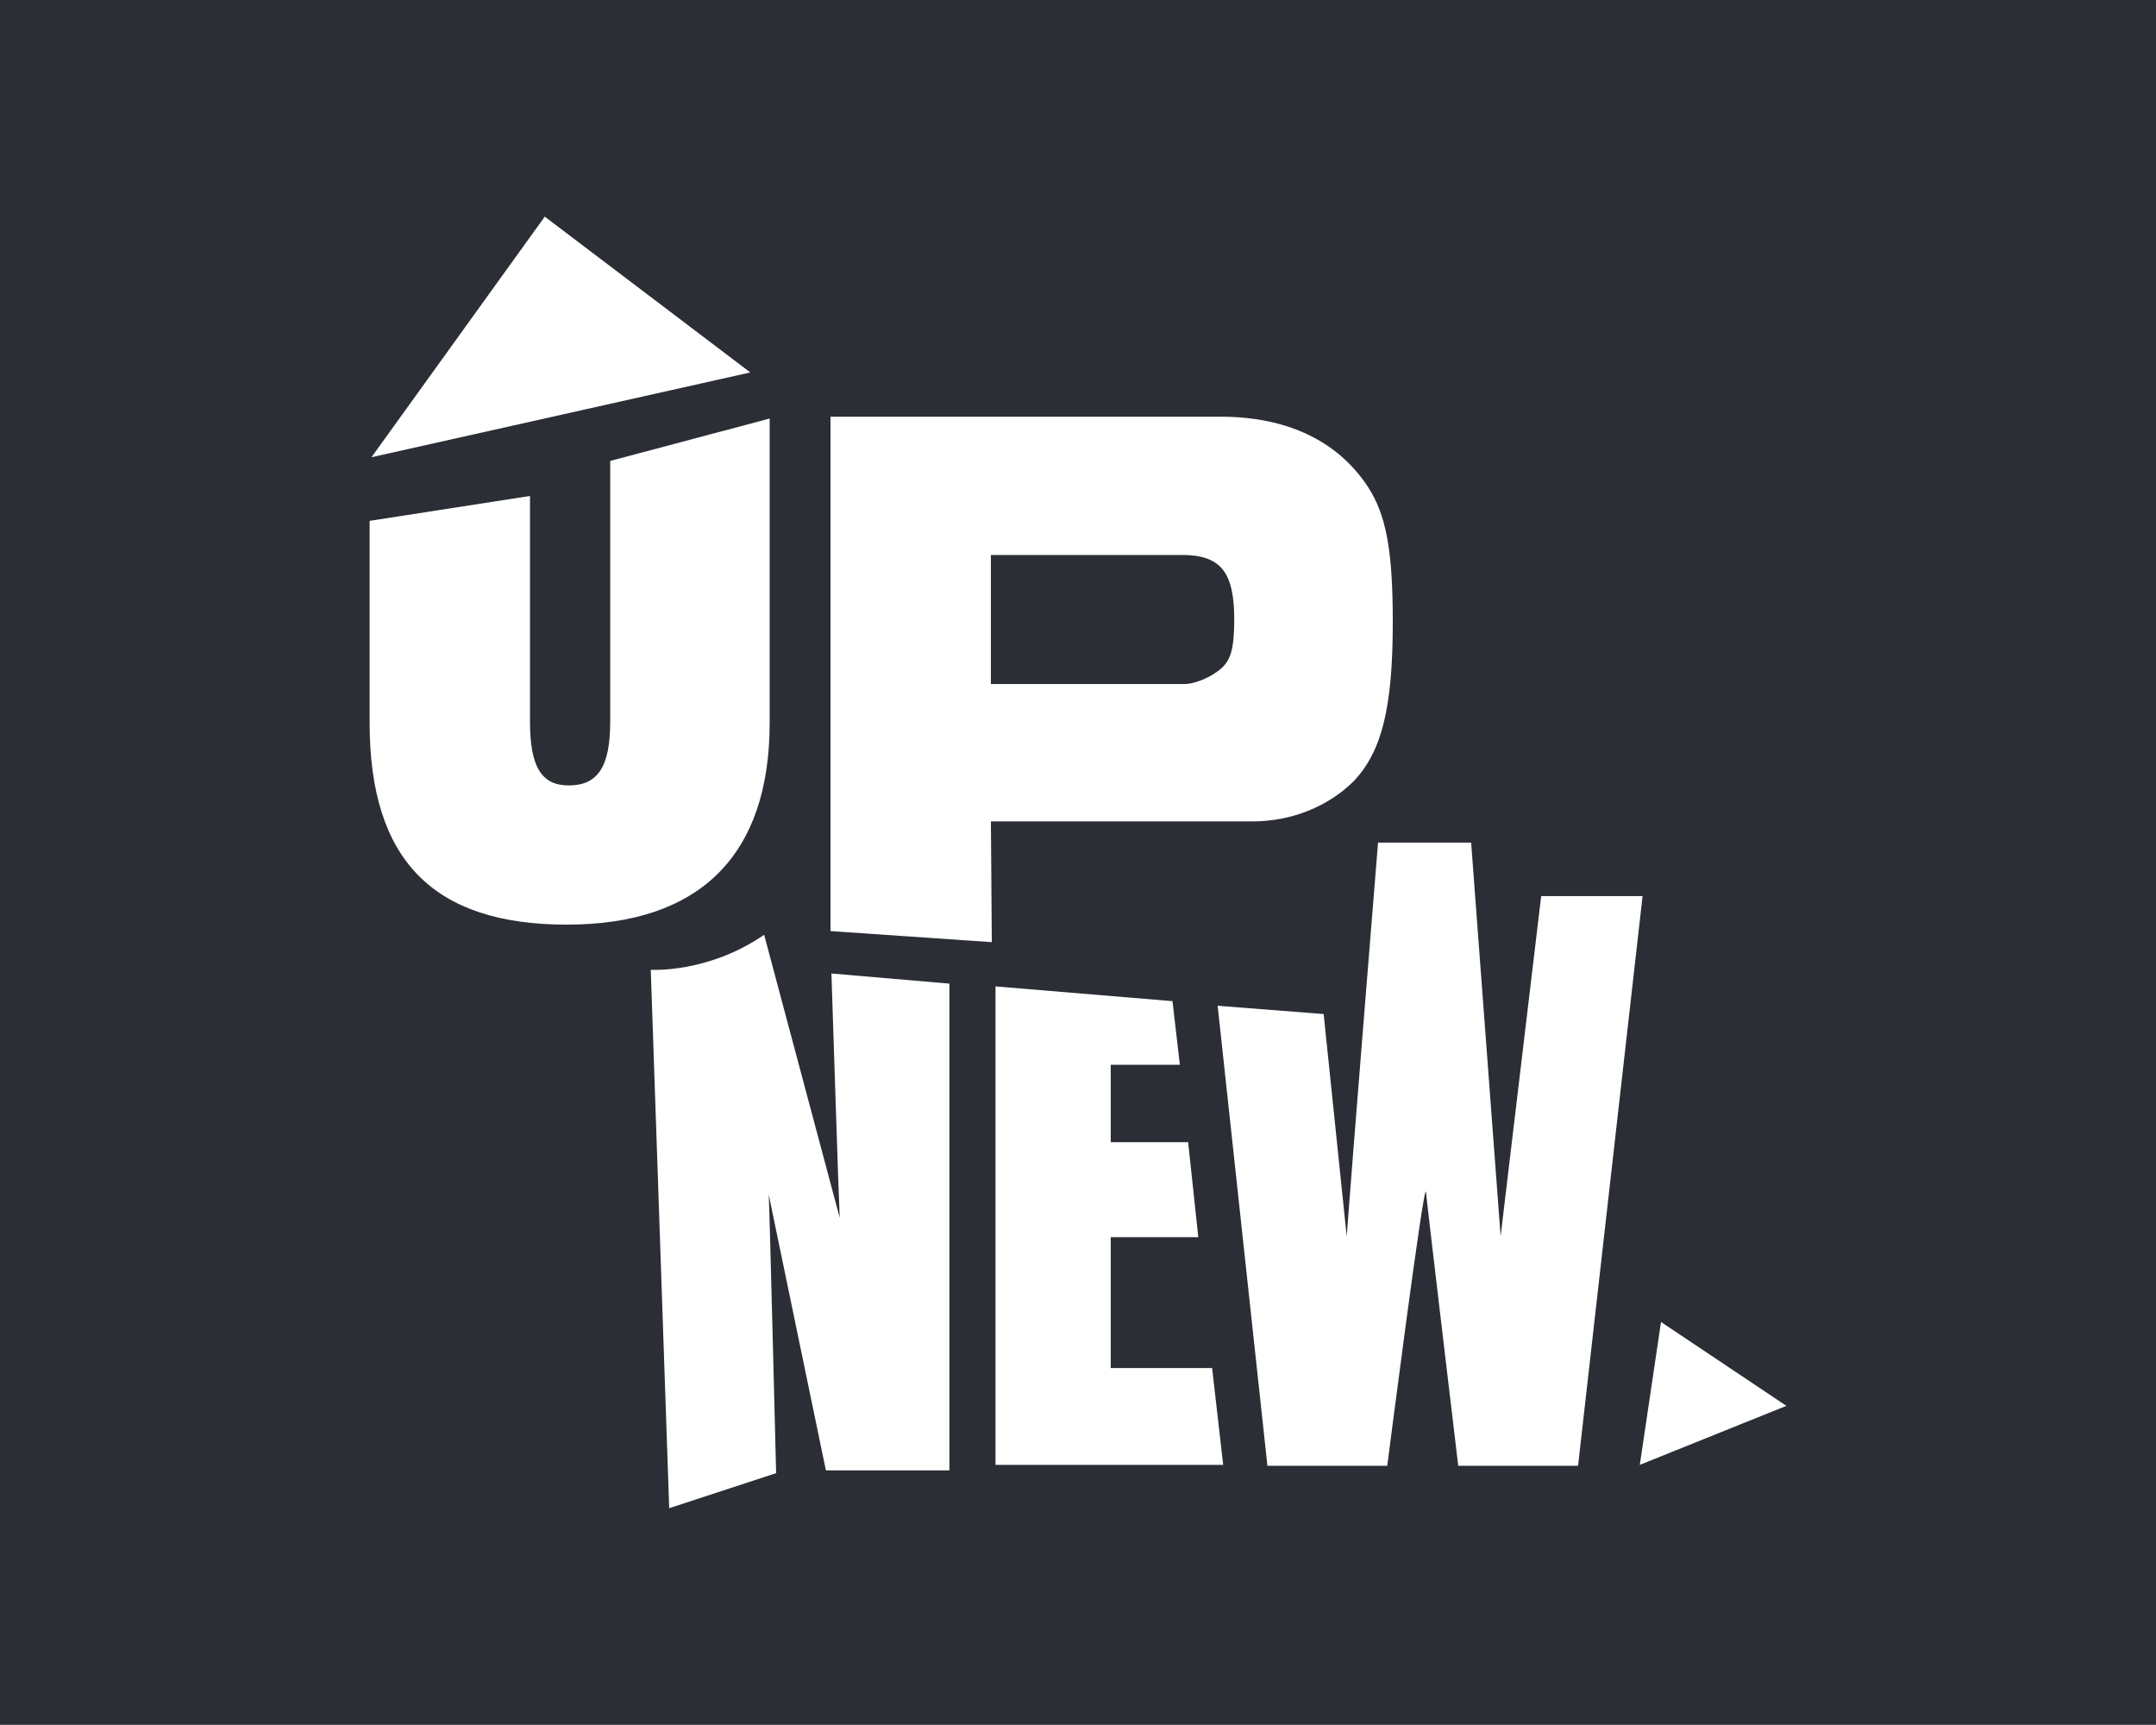
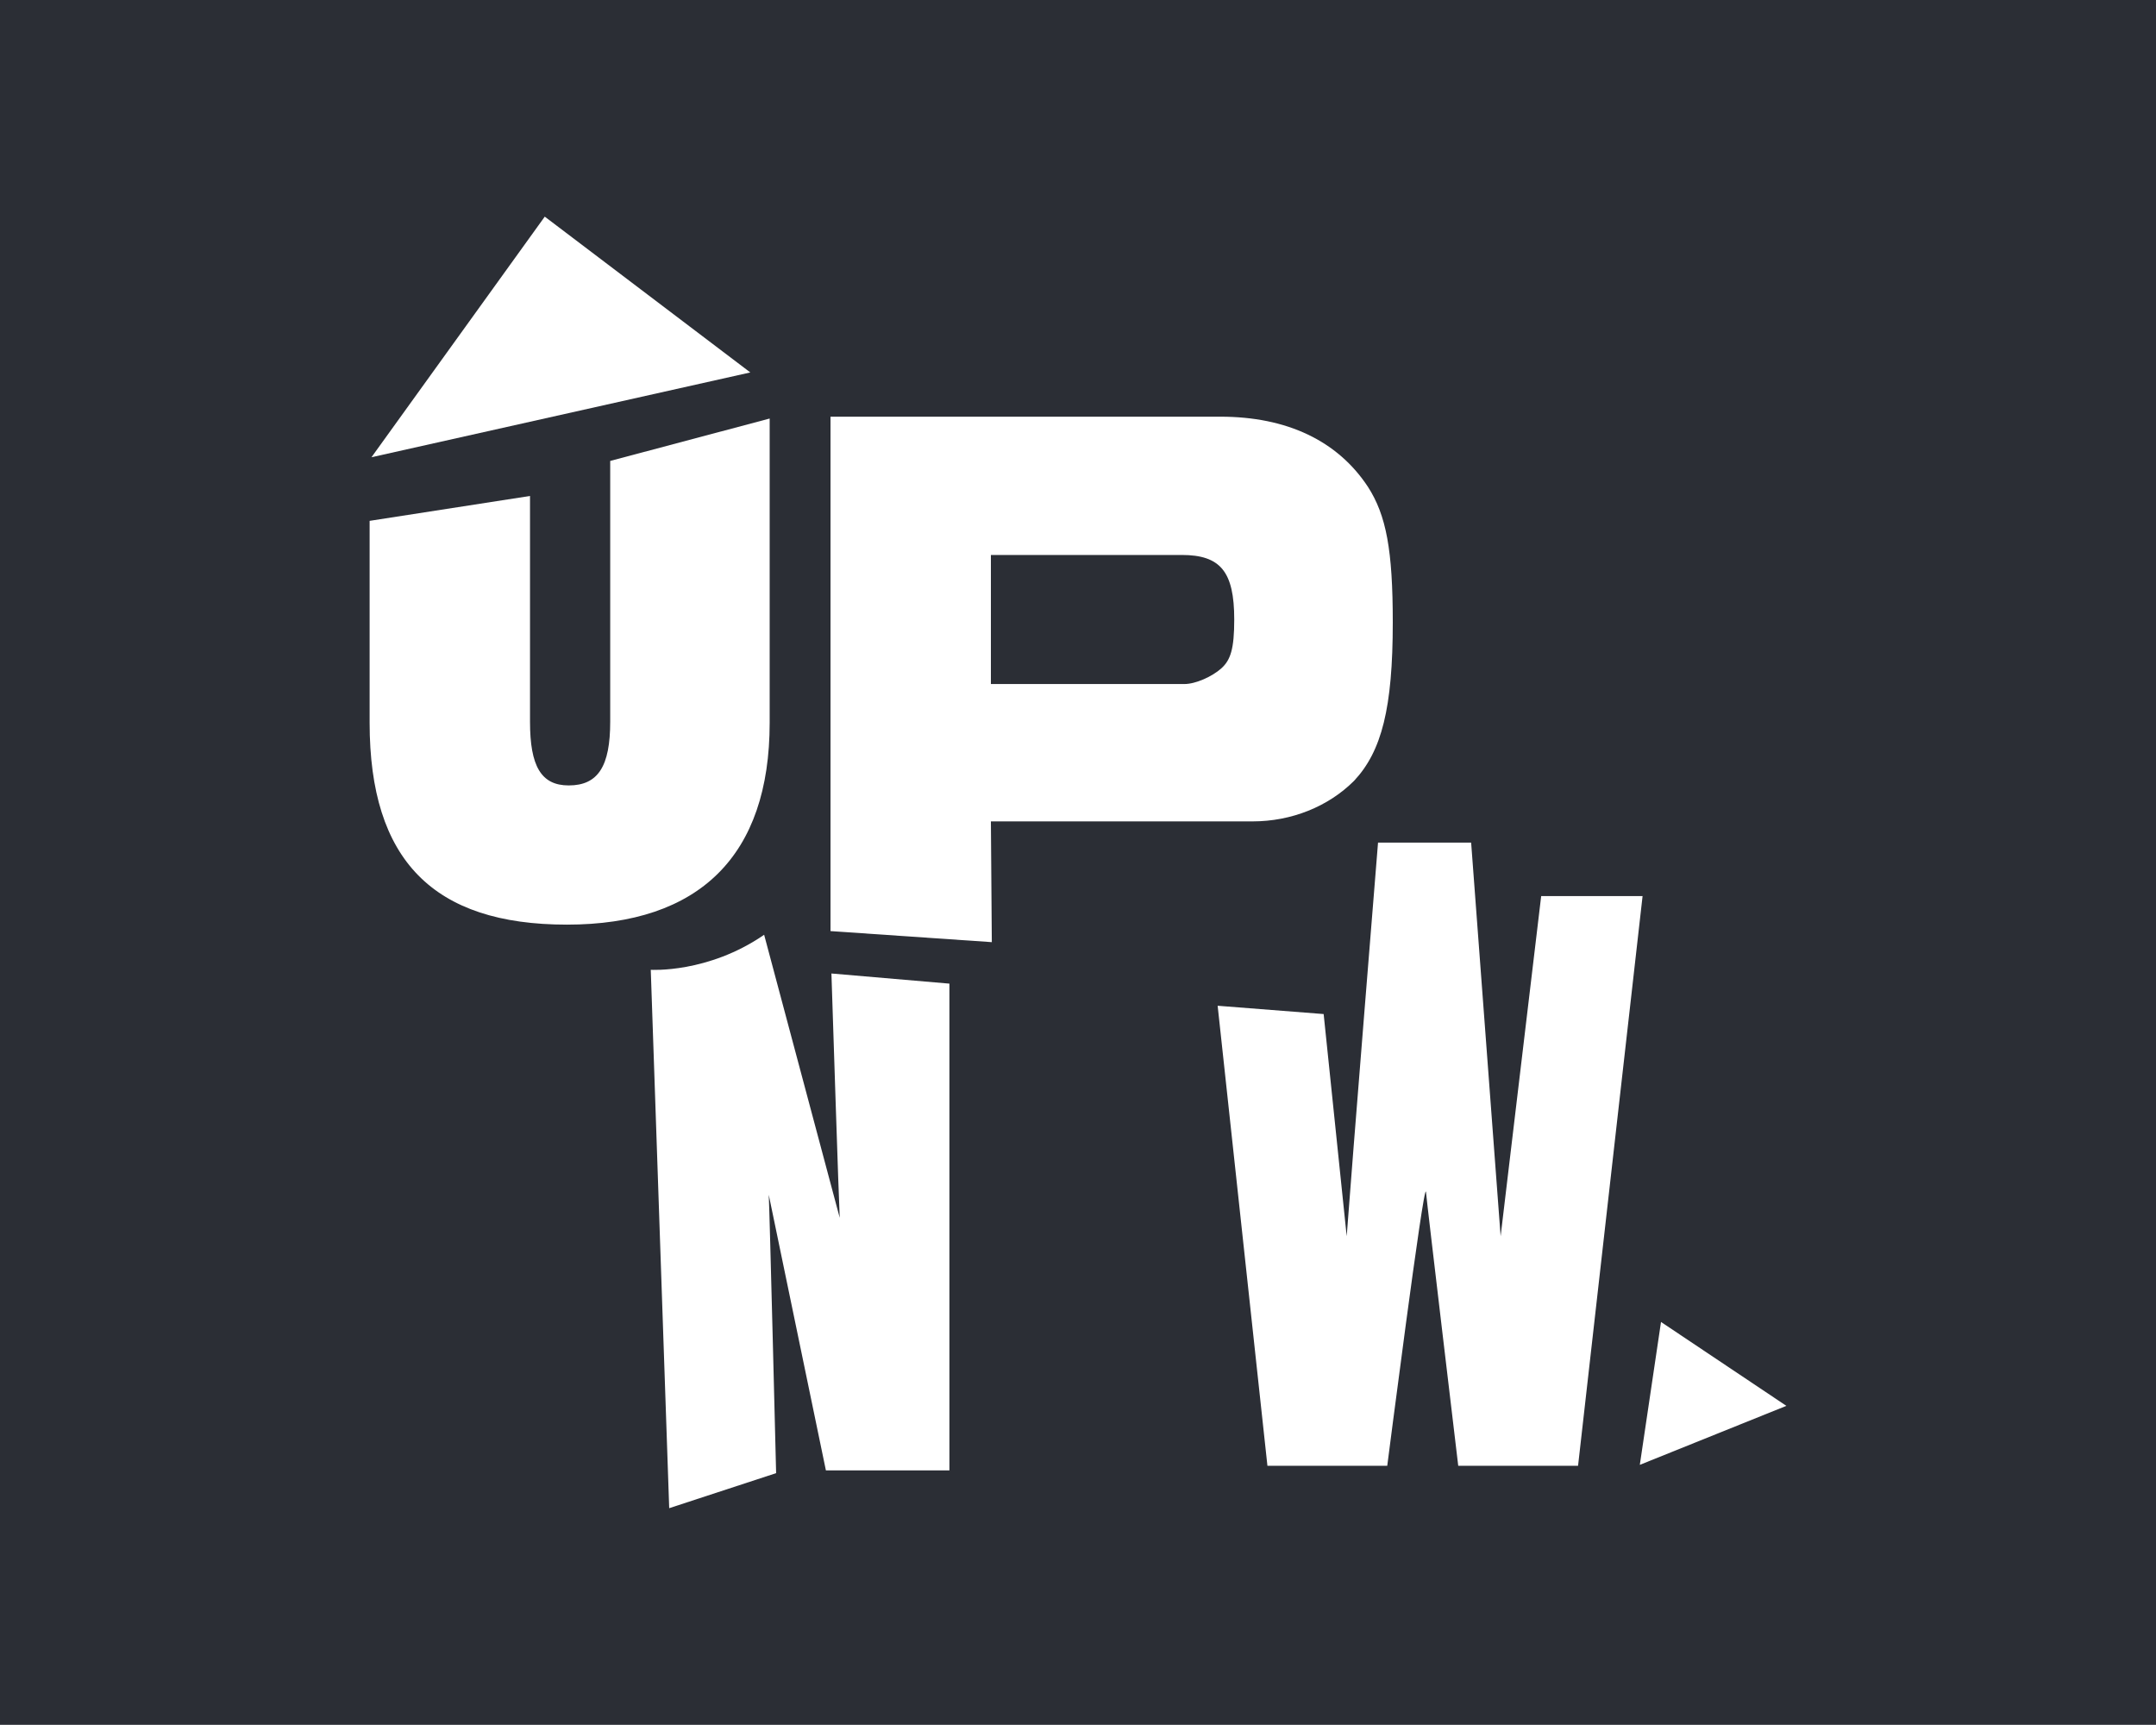
<svg xmlns="http://www.w3.org/2000/svg" version="1.1" id="Layer_1" x="0px" y="0px" viewBox="0 0 233.9 187.1" style="enable-background:new 0 0 233.9 187.1;" xml:space="preserve">
  <style type="text/css">
	.st0{fill:#2B2E35;}
	.st1{fill:#FFFFFF;}
</style>
  <rect class="st0" width="233.9" height="187.1" />
  <g>
    <g>
      <path class="st1" d="M57.5,53.8v24.5c0,4.8,1.2,6.9,4.2,6.9c3.2,0,4.5-2.1,4.5-6.9V50l17.3-4.6v33c0,14.4-7.6,21.9-22,21.9    c-14.5,0-21.4-7-21.4-21.9V56.5L57.5,53.8z" />
      <path class="st1" d="M107.5,60.2h20.7c4.2,0,5.7,1.8,5.7,7c0,3.2-0.4,4.4-1.4,5.3s-2.8,1.7-4,1.7h-21L107.5,60.2L107.5,60.2z     M107.6,102.2l-0.1-13.1h28.4c4.2,0,8.2-1.6,11-4.4c3-3.2,4.2-7.9,4.2-17.2c0-7.8-0.7-11.6-2.7-14.7c-3.3-5-8.8-7.6-16-7.6H90.1    v55.8L107.6,102.2z" />
    </g>
    <polygon class="st1" points="59.1,23.5 40.3,49.6 81.4,40.4  " />
    <polygon class="st1" points="193.8,152.5 177.9,158.9 180.2,143.4  " />
    <g>
-       <path class="st1" d="M90.2,105.6c0.1,3,0.8,24.8,0.9,26.5l-8.2-30.7c-6.1,4.2-12.3,3.8-12.3,3.8l2,58.4l11.6-3.8    c0,0-0.7-28.4-0.8-30.2l6.2,29.9H103v-52.8L90.2,105.6z" />
+       <path class="st1" d="M90.2,105.6c0.1,3,0.8,24.8,0.9,26.5l-8.2-30.7c-6.1,4.2-12.3,3.8-12.3,3.8l2,58.4l11.6-3.8    c0,0-0.7-28.4-0.8-30.2l6.2,29.9H103v-52.8L90.2,105.6" />
    </g>
-     <polygon class="st1" points="120.5,148.4 120.5,134.2 130,134.2 128.9,123.9 120.5,123.9 120.5,115.5 128,115.5 127.2,108.6    108,107 108,158.9 132.7,158.9 131.5,148.4  " />
    <g>
      <path class="st1" d="M167.2,97.2c0,0-4.2,35.3-4.4,36.9l-3.2-42.7h-10.1c0,0-2.9,35.8-3.4,42.7l-2.5-24.1l-11.5-0.9l5.4,49.9h13    c0,0,4-31.2,4.2-29.7c0.1,1.2,3.5,29.7,3.5,29.7h13l7-61.8L167.2,97.2L167.2,97.2z" />
    </g>
  </g>
</svg>